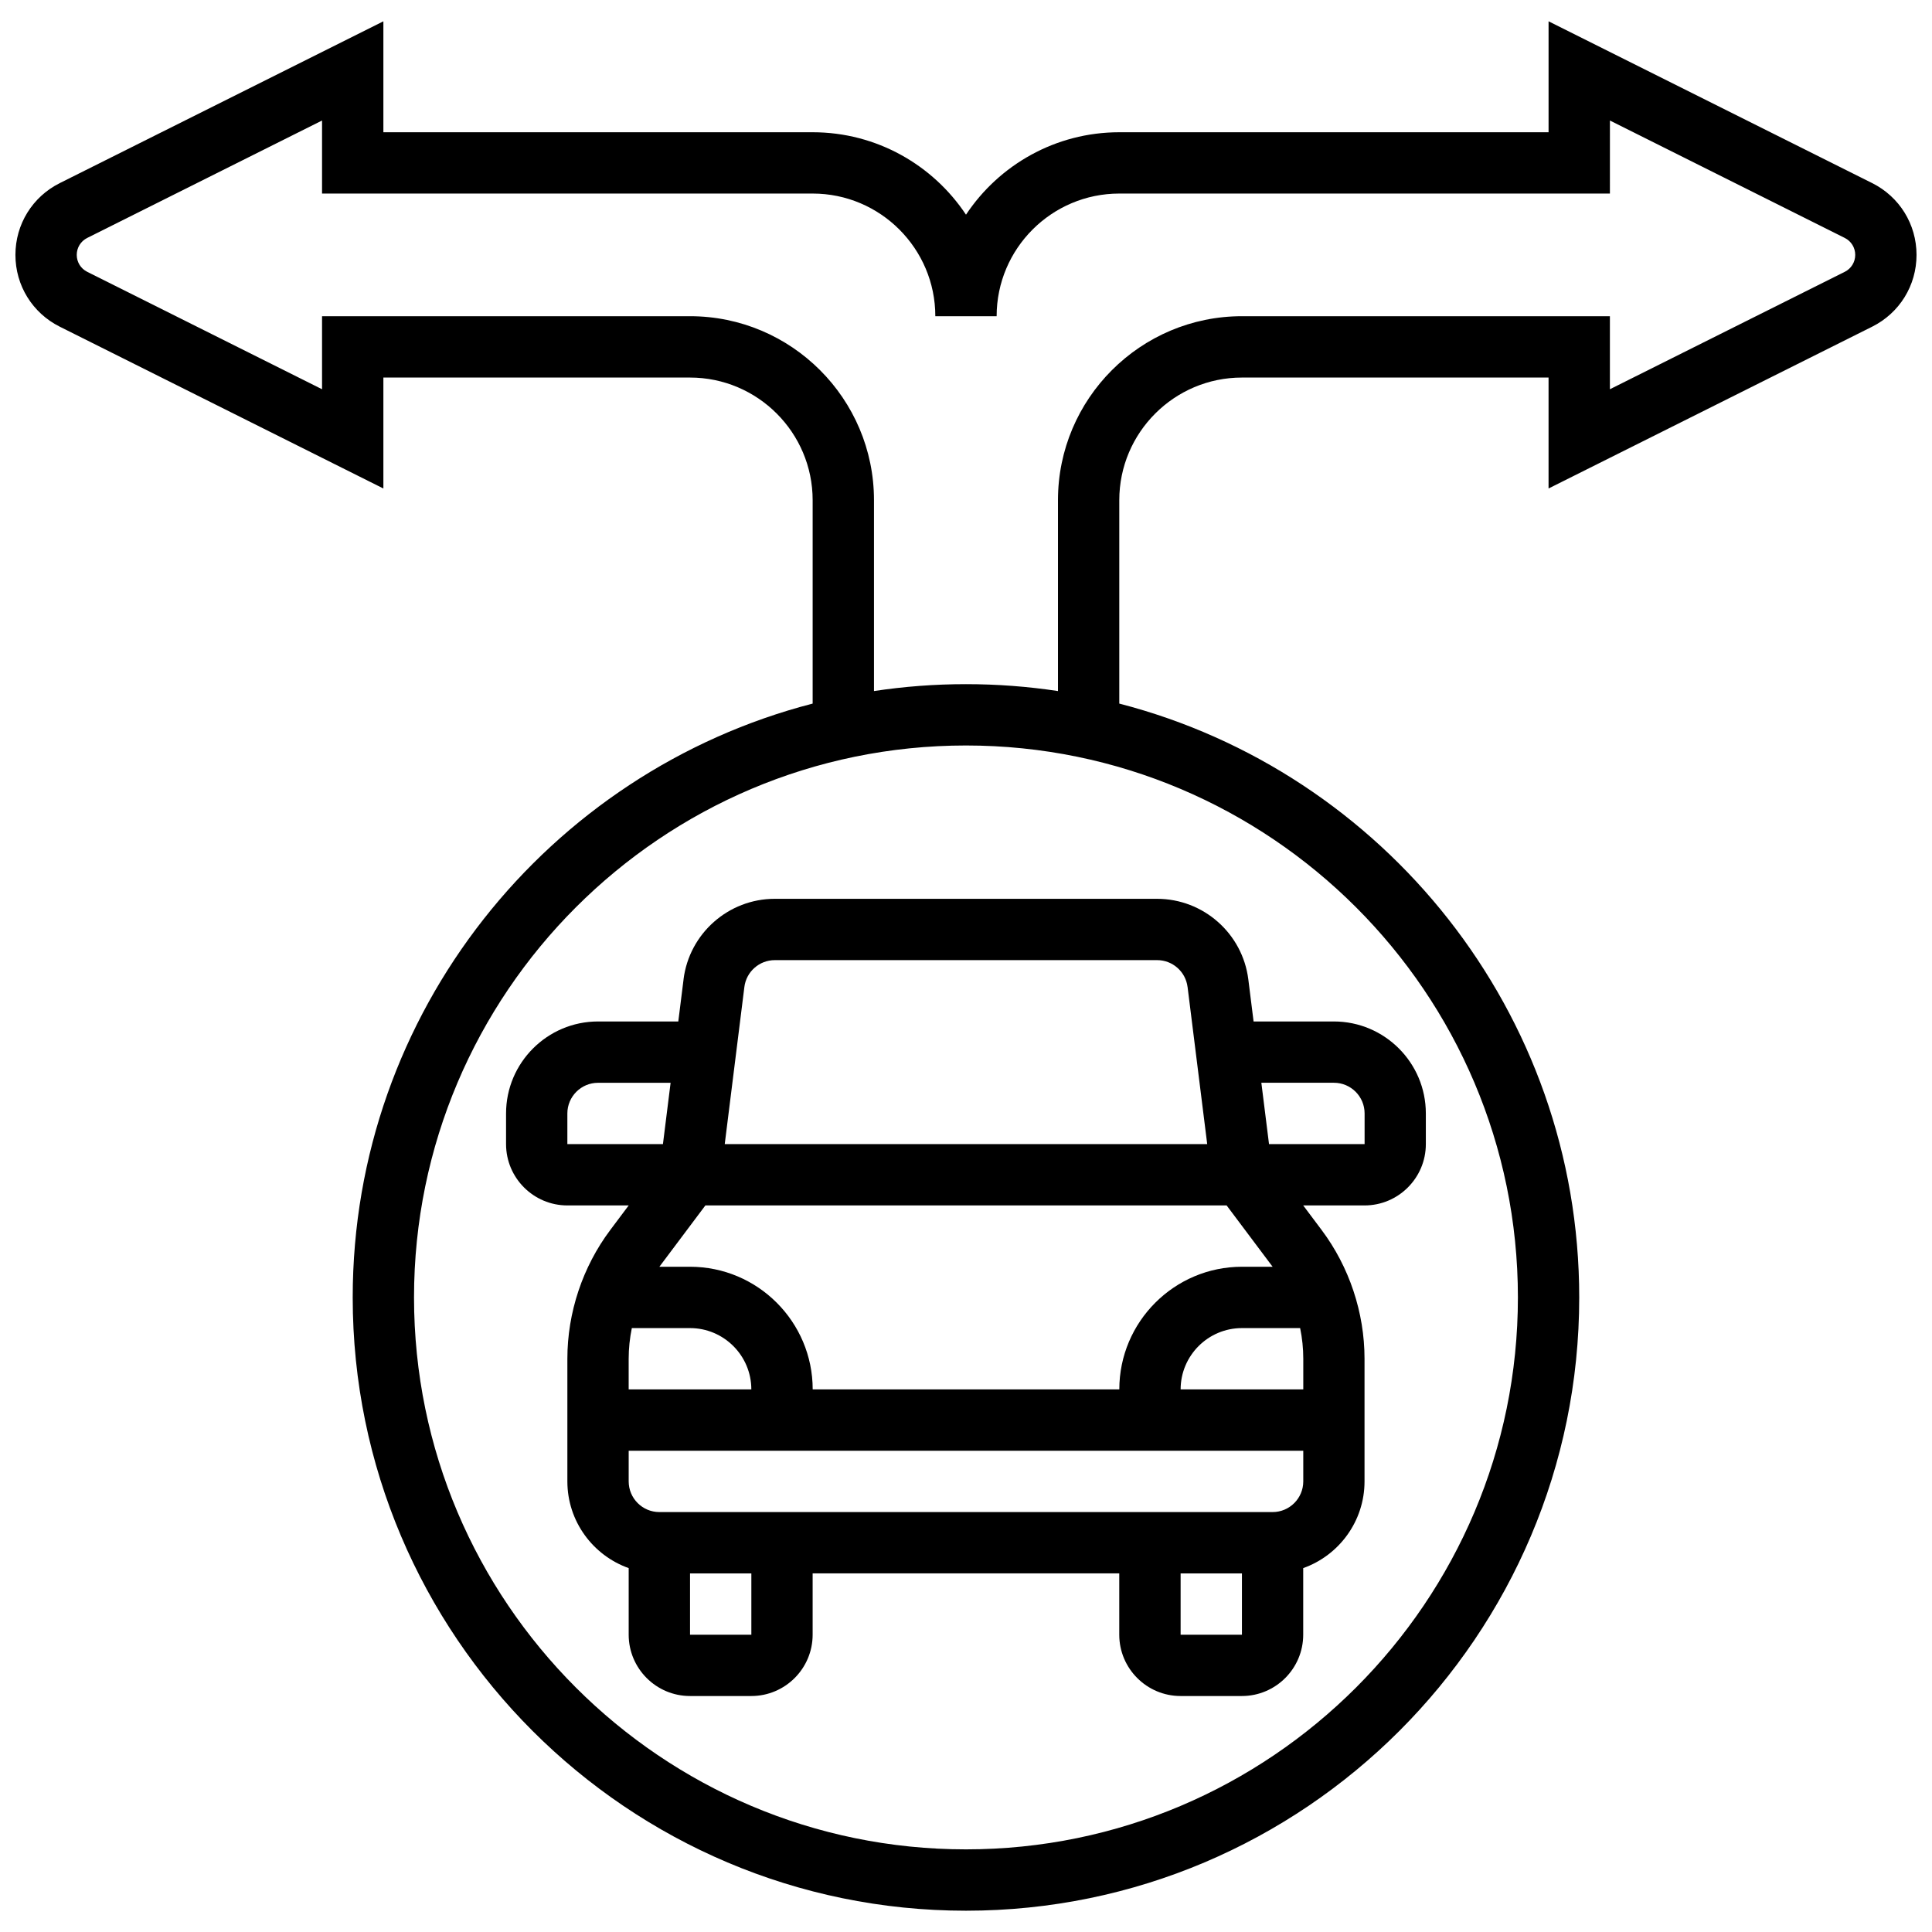
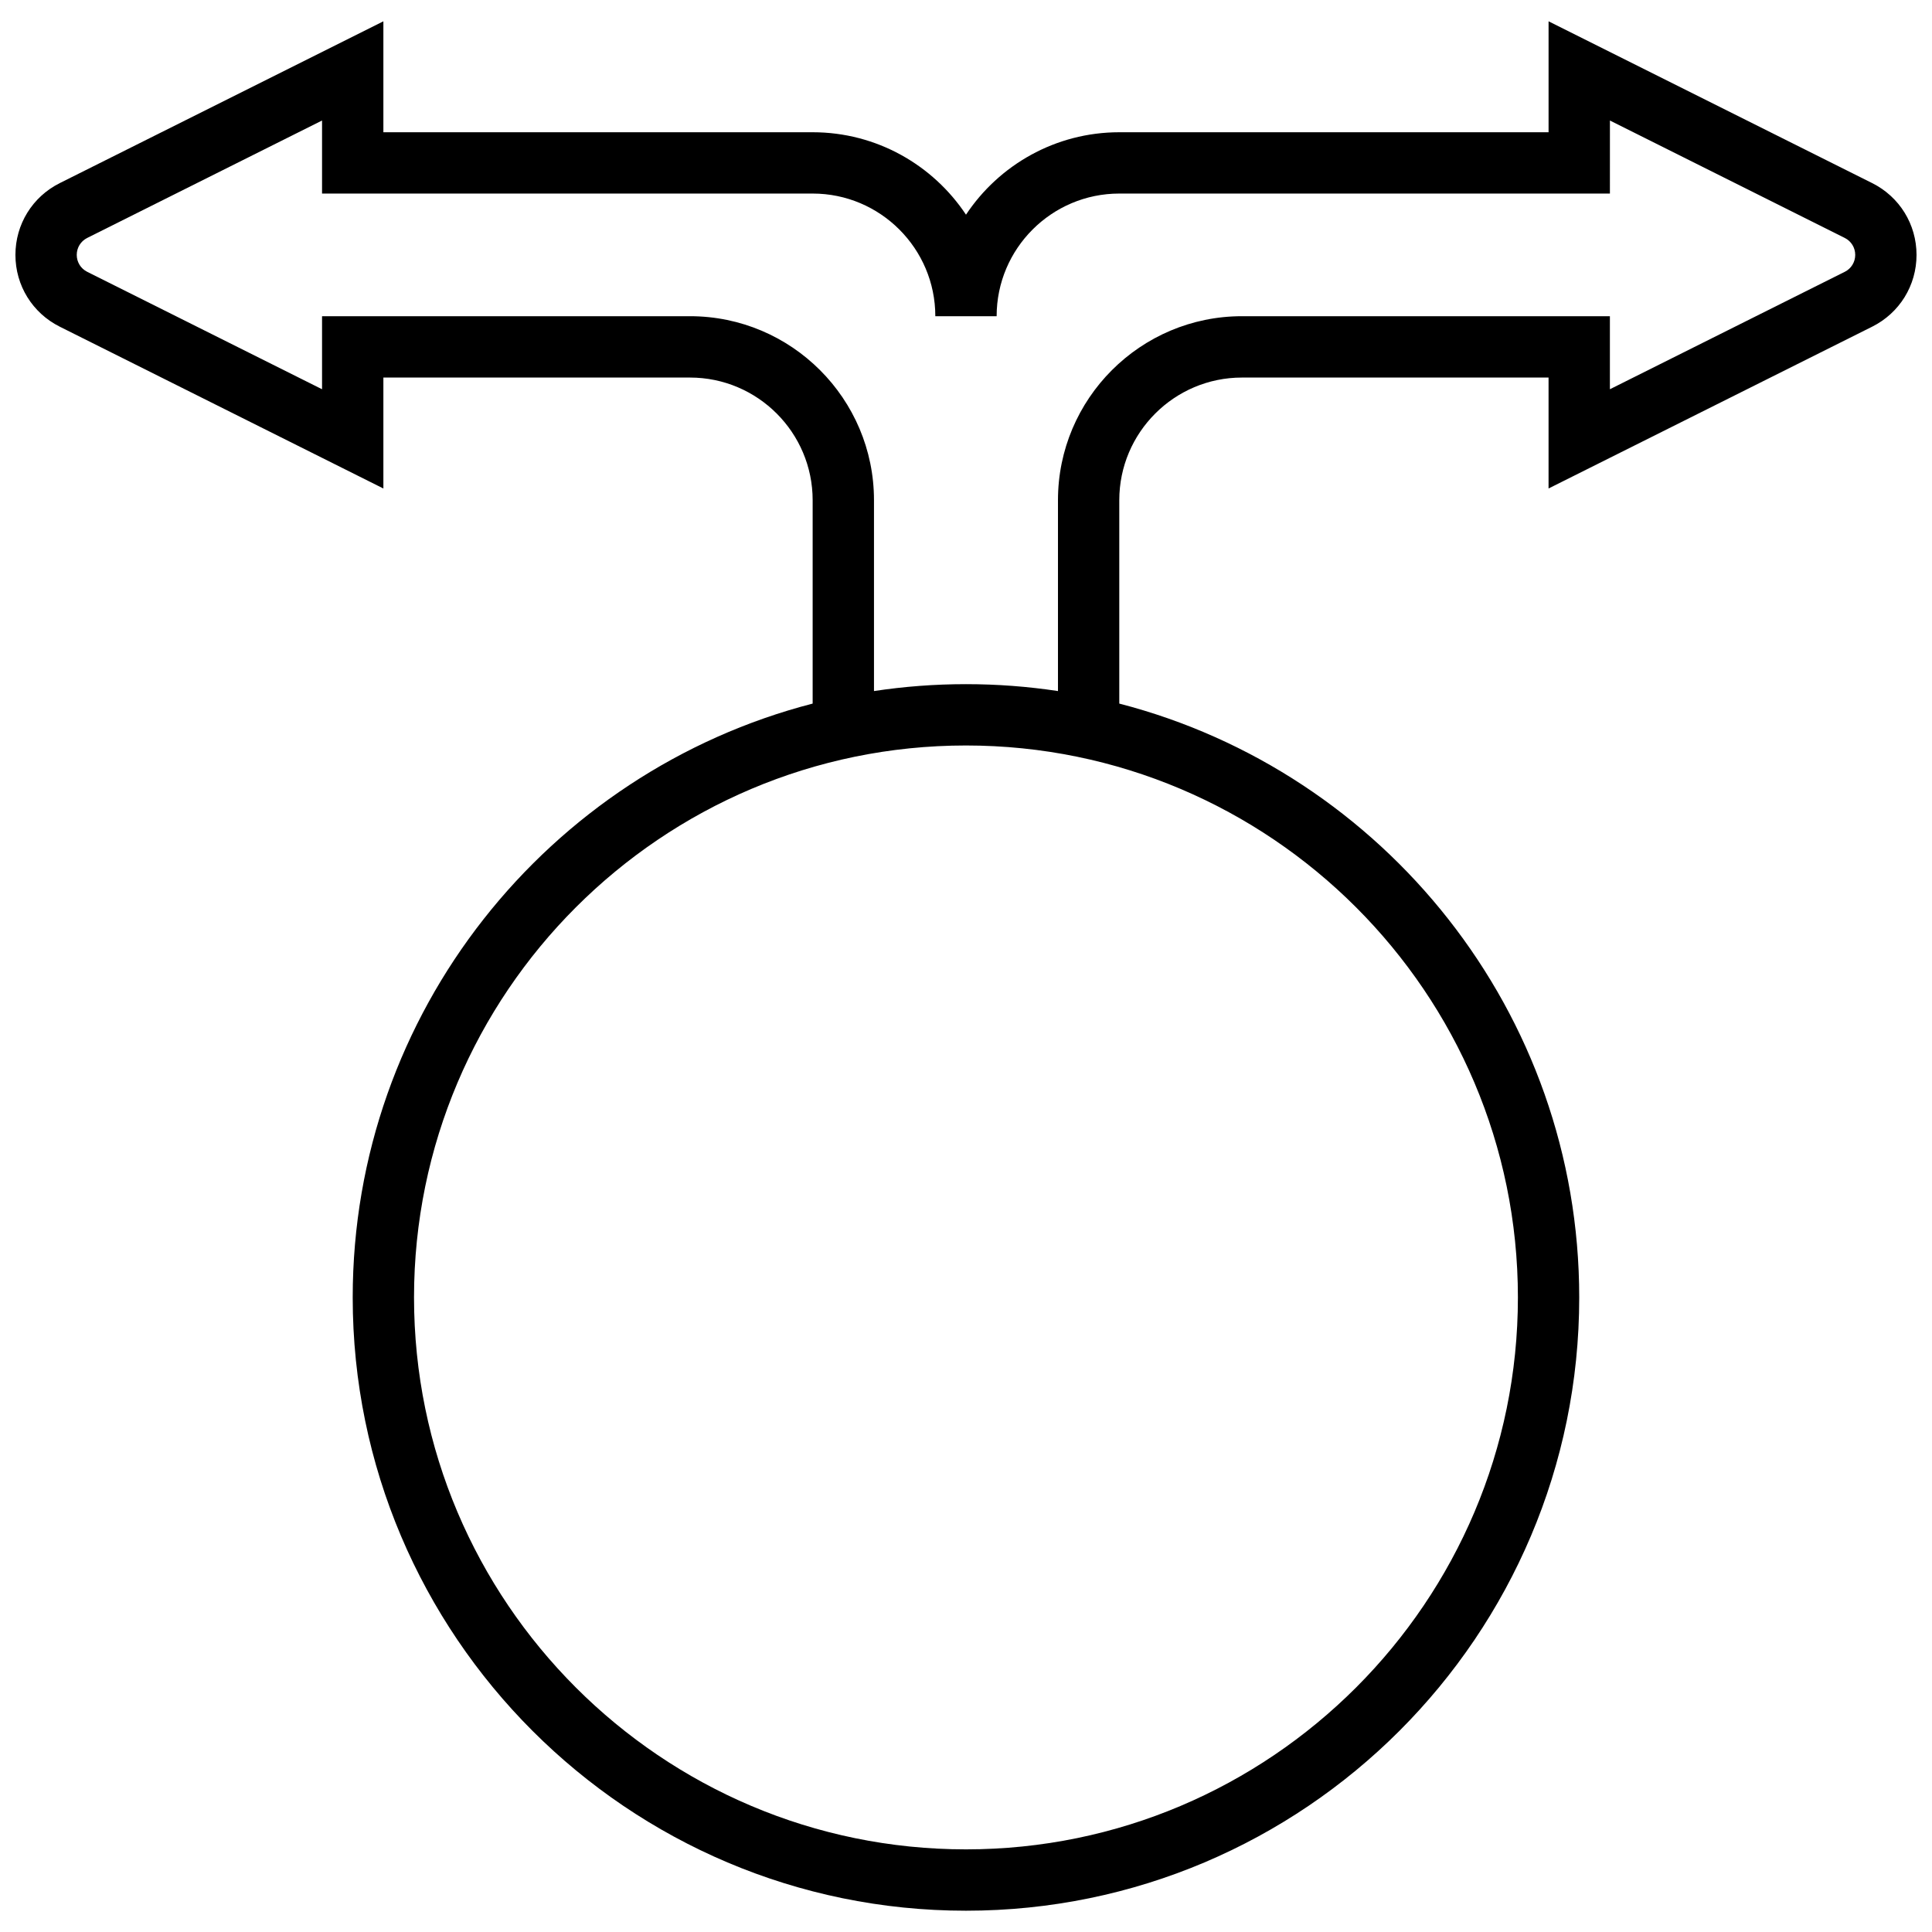
<svg xmlns="http://www.w3.org/2000/svg" width="800px" height="800px" version="1.1" viewBox="144 144 512 512">
  <defs>
    <clipPath id="a">
      <path d="m148.09 149h503.81v502h-503.81z" />
    </clipPath>
  </defs>
-   <path d="m325.15 403.55-1.395 11.148h-21.266c-13.441 0-24.379 10.938-24.379 24.379v8.125c0 8.961 7.293 16.25 16.25 16.25h16.25l-4.875 6.5c-7.336 9.781-11.375 21.902-11.375 34.129v32.504c0 10.594 6.793 19.625 16.25 22.98v17.648c0 8.961 7.293 16.25 16.25 16.25h16.25c8.961 0 16.25-7.293 16.25-16.25v-16.25h81.258v16.25c0 8.961 7.293 16.25 16.25 16.25h16.25c8.961 0 16.25-7.293 16.25-16.25v-17.648c9.457-3.356 16.25-12.387 16.25-22.98v-32.504c0-12.227-4.039-24.348-11.375-34.129l-4.875-6.5h16.25c8.961 0 16.25-7.293 16.25-16.25v-8.125c0-13.441-10.934-24.379-24.379-24.379h-21.27l-1.395-11.148c-1.523-12.172-11.922-21.355-24.188-21.355h-101.32c-12.246 0-22.648 9.18-24.168 21.355zm143.92 59.902 12.188 16.25h-8.125c-17.922 0-32.504 14.582-32.504 32.504h-81.258c0-17.922-14.582-32.504-32.504-32.504h-8.125l12.188-16.25zm20.312 40.629v8.125h-32.504c0-8.961 7.293-16.25 16.25-16.25h15.422c0.551 2.672 0.832 5.394 0.832 8.125zm-177.94-8.125h15.418c8.961 0 16.25 7.293 16.25 16.25h-32.504v-8.125c0.004-2.731 0.285-5.453 0.836-8.125zm-17.086-56.879c0-4.481 3.644-8.125 8.125-8.125h19.234l-2.031 16.25h-25.328zm48.758 138.14h-16.25v-16.25h16.25zm113.76 0v-16.25h16.25v16.25zm24.379-32.504h-162.52c-4.481 0-8.125-3.644-8.125-8.125v-8.125h178.77v8.125c0 4.477-3.644 8.125-8.125 8.125zm16.254-113.77c4.481 0 8.125 3.644 8.125 8.125v8.125h-25.332l-2.031-16.25zm-38.789-25.383 5.203 41.637h-127.86l5.203-41.637c0.508-4.059 3.977-7.117 8.062-7.117h101.32c4.094-0.004 7.559 3.059 8.066 7.117z" />
  <g clip-path="url(#a)">
-     <path d="m640.14 192.52-85.754-42.875v29.398l-113.76 0.004c-16.941 0-31.887 8.691-40.629 21.844-8.742-13.152-23.688-21.844-40.629-21.844h-113.77v-29.402l-85.75 42.875c-7.254 3.629-11.762 10.918-11.762 19.031 0 8.109 4.508 15.402 11.762 19.027l85.75 42.875v-29.398h81.258c17.922 0 32.504 14.582 32.504 32.504v53.898c-70.016 18.086-121.89 81.789-121.89 157.38 0 89.613 72.906 162.52 162.52 162.52 89.613 0 162.52-72.906 162.52-162.52 0-75.59-51.871-139.29-121.89-157.38v-53.898c0-17.922 14.582-32.504 32.504-32.504h81.258v29.398l85.75-42.875c7.258-3.629 11.766-10.918 11.766-19.027 0-8.113-4.508-15.402-11.758-19.031zm-93.879 295.31c0 80.652-65.613 146.27-146.27 146.27s-146.27-65.613-146.27-146.27c0-80.652 65.613-146.27 146.27-146.27s146.27 65.613 146.27 146.27zm86.609-271.79-62.23 31.113v-19.355h-97.512c-26.883 0-48.754 21.871-48.754 48.754v50.586c-7.953-1.203-16.094-1.828-24.379-1.828s-16.422 0.625-24.379 1.828v-50.586c0-26.883-21.871-48.754-48.754-48.754h-97.516v19.355l-62.23-31.117c-1.711-0.852-2.777-2.574-2.777-4.488 0-1.914 1.062-3.637 2.777-4.492l62.23-31.117v19.355h130.02c17.922 0 32.504 14.582 32.504 32.504h16.25c0-17.922 14.582-32.504 32.504-32.504h130.02l0.004-19.355 62.234 31.117c1.711 0.855 2.773 2.578 2.773 4.492 0 1.914-1.066 3.637-2.777 4.492z" />
+     <path d="m640.14 192.52-85.754-42.875v29.398l-113.76 0.004c-16.941 0-31.887 8.691-40.629 21.844-8.742-13.152-23.688-21.844-40.629-21.844h-113.77v-29.402l-85.75 42.875c-7.254 3.629-11.762 10.918-11.762 19.031 0 8.109 4.508 15.402 11.762 19.027l85.75 42.875v-29.398h81.258c17.922 0 32.504 14.582 32.504 32.504v53.898c-70.016 18.086-121.89 81.789-121.89 157.38 0 89.613 72.906 162.52 162.52 162.52 89.613 0 162.52-72.906 162.52-162.52 0-75.59-51.871-139.29-121.89-157.38v-53.898c0-17.922 14.582-32.504 32.504-32.504h81.258v29.398l85.75-42.875c7.258-3.629 11.766-10.918 11.766-19.027 0-8.113-4.508-15.402-11.758-19.031zm-93.879 295.31c0 80.652-65.613 146.27-146.27 146.27s-146.27-65.613-146.27-146.27c0-80.652 65.613-146.27 146.27-146.27s146.27 65.613 146.27 146.27m86.609-271.79-62.23 31.113v-19.355h-97.512c-26.883 0-48.754 21.871-48.754 48.754v50.586c-7.953-1.203-16.094-1.828-24.379-1.828s-16.422 0.625-24.379 1.828v-50.586c0-26.883-21.871-48.754-48.754-48.754h-97.516v19.355l-62.23-31.117c-1.711-0.852-2.777-2.574-2.777-4.488 0-1.914 1.062-3.637 2.777-4.492l62.23-31.117v19.355h130.02c17.922 0 32.504 14.582 32.504 32.504h16.25c0-17.922 14.582-32.504 32.504-32.504h130.02l0.004-19.355 62.234 31.117c1.711 0.855 2.773 2.578 2.773 4.492 0 1.914-1.066 3.637-2.777 4.492z" />
  </g>
</svg>